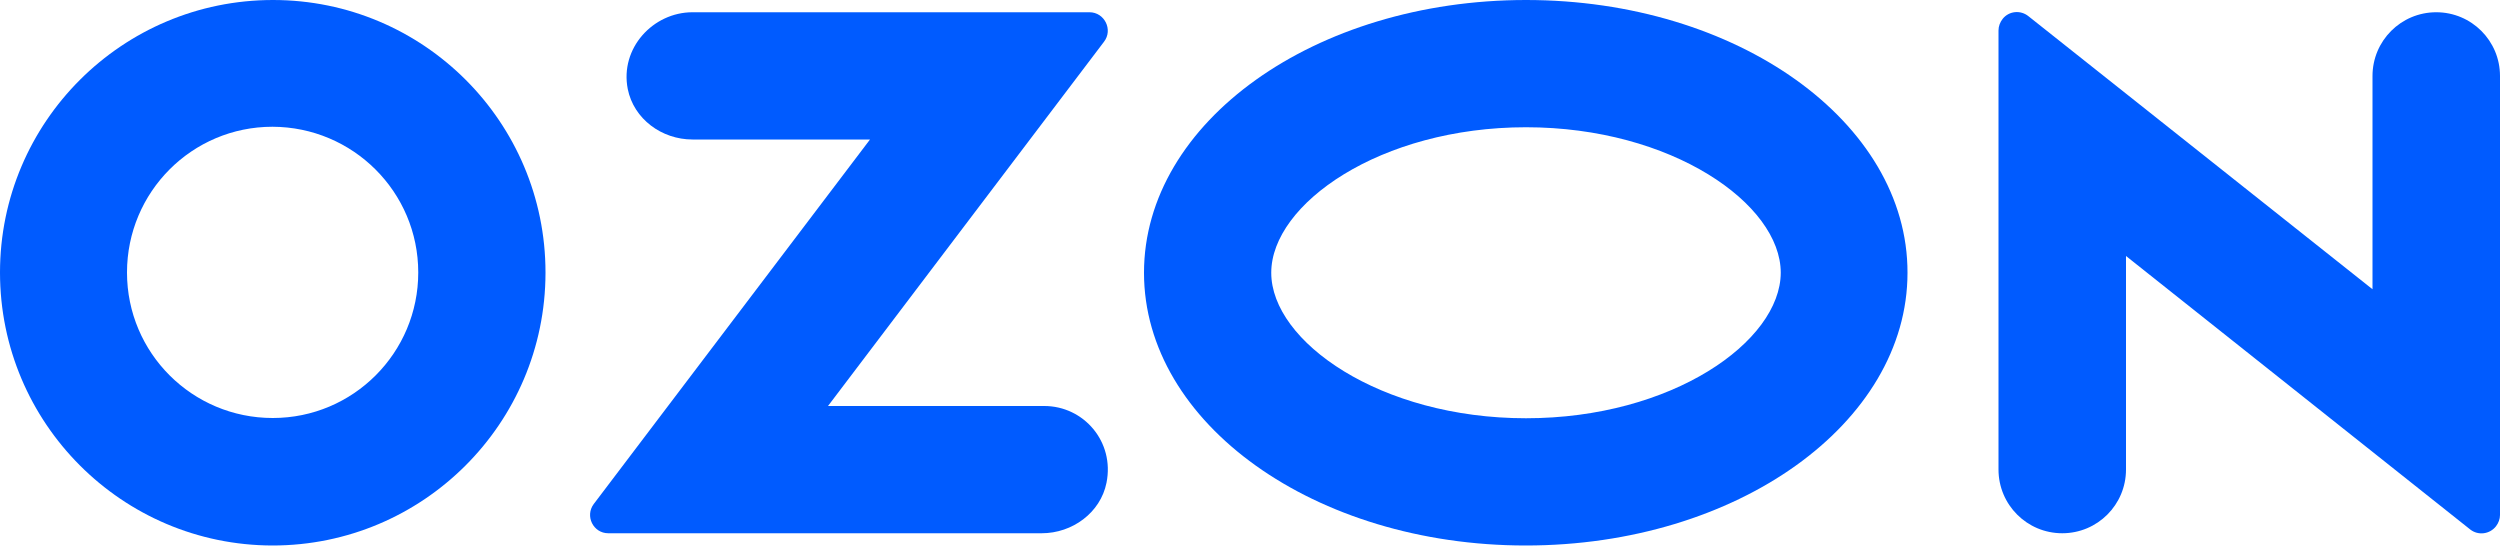
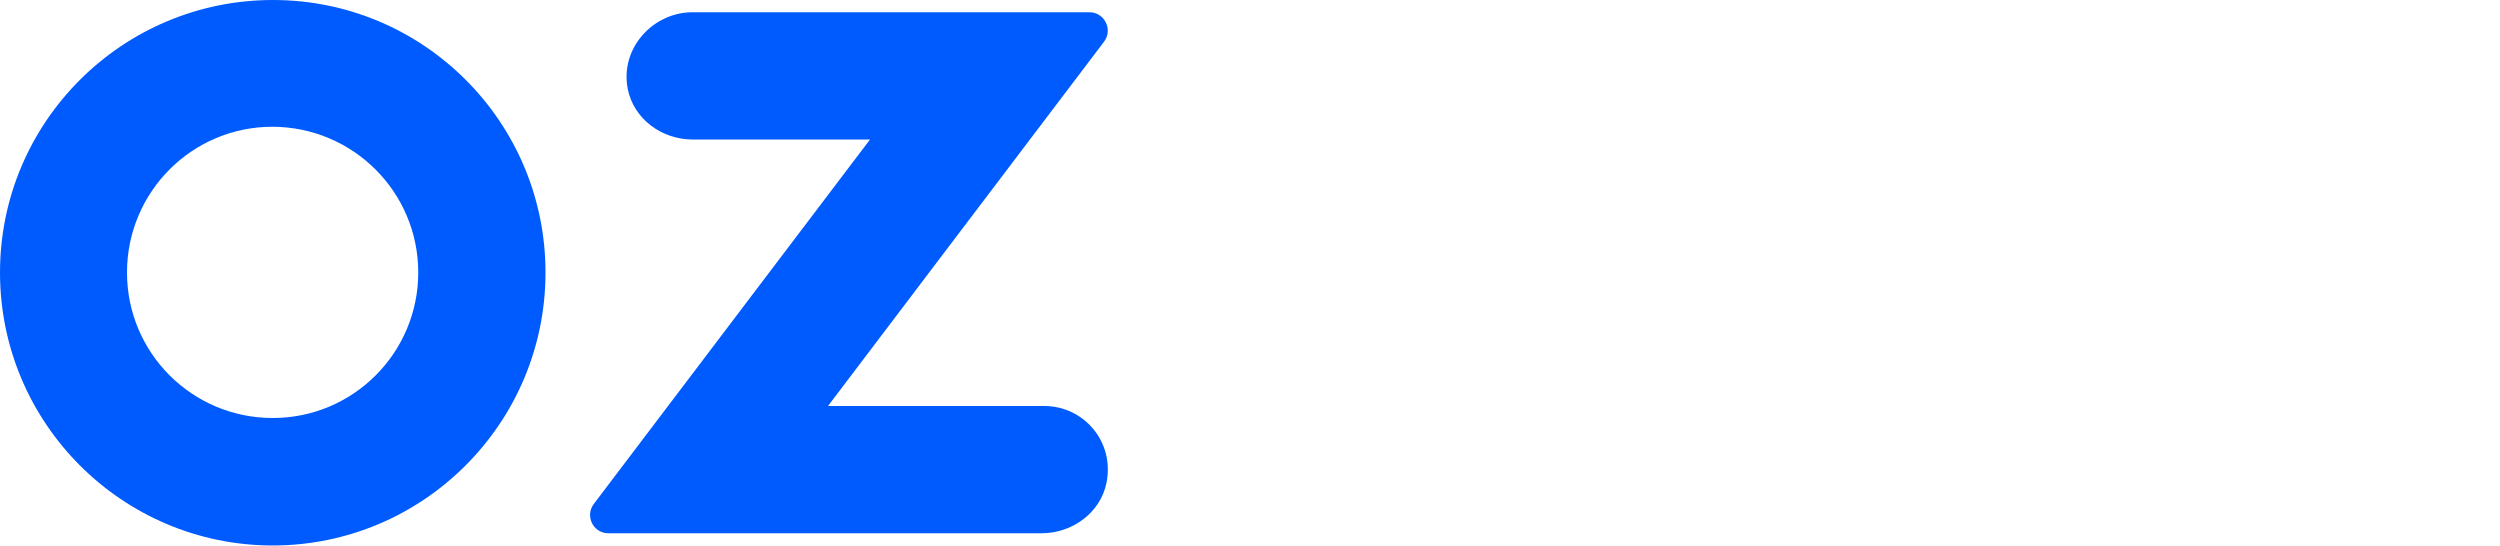
<svg xmlns="http://www.w3.org/2000/svg" version="1.1" id="Слой_1" x="0px" y="0px" viewBox="0 0 1000 218.2" style="enable-background:new 0 0 1000 218.2;" xml:space="preserve">
  <style type="text/css">
	.st0{fill:#005BFF;}
</style>
  <g>
-     <path class="st0" d="M610.4,0C526,0,457.6,48.8,457.6,109.1c0,60.3,68.4,109.1,152.7,109.1c84.4,0,152.7-48.8,152.7-109.1   C763.1,48.8,694.8,0,610.4,0z M610.4,167.3c-58.3,0-101.9-30.7-101.9-58.2c0-27.5,43.6-58.2,101.9-58.2   c58.3,0,101.9,30.7,101.9,58.2C712.2,136.6,668.8,167.3,610.4,167.3z" />
    <path class="st0" d="M109.2,0C48.9,0,0,48.8,0,109c0,60.2,48.8,109.1,109,109.2c60.2,0,109.1-48.8,109.2-109V109   C218.2,48.8,169.4,0,109.2,0z M167.3,109c0,32.1-26,58.2-58.2,58.2c-32.2,0-58.3-26-58.3-58.2c0-32.2,26-58.3,58.2-58.3   C141.2,50.8,167.3,76.8,167.3,109L167.3,109z" />
    <path class="st0" d="M277,4.9c-15.8,0-29.1,14.4-25.9,30.7c2.4,12,13.6,20.2,25.9,20.2h71L237.5,201.6c-3.6,4.8-0.2,11.7,5.8,11.7   h173.4c12.2,0,23.5-8.2,25.9-20.2c3.3-16.4-9.1-30.7-24.9-30.7h-86.5L441.6,16.7c3.7-4.8,0.2-11.8-5.8-11.8H277z" />
-     <path class="st0" d="M1000,30.4v175.6c0,1.6-0.6,3.2-1.6,4.5c-2.5,3.2-7.1,3.8-10.3,1.3L850.4,102.4v85.4   c0,14.1-11.4,25.5-25.5,25.5c-14.1,0-25.5-11.4-25.5-25.5V12.2c0-1.7,0.6-3.3,1.7-4.7c2.5-3.1,7.1-3.6,10.3-1l137.6,109.2V30.4   c0-14.1,11.4-25.5,25.5-25.5S1000,16.3,1000,30.4z" />
  </g>
</svg>